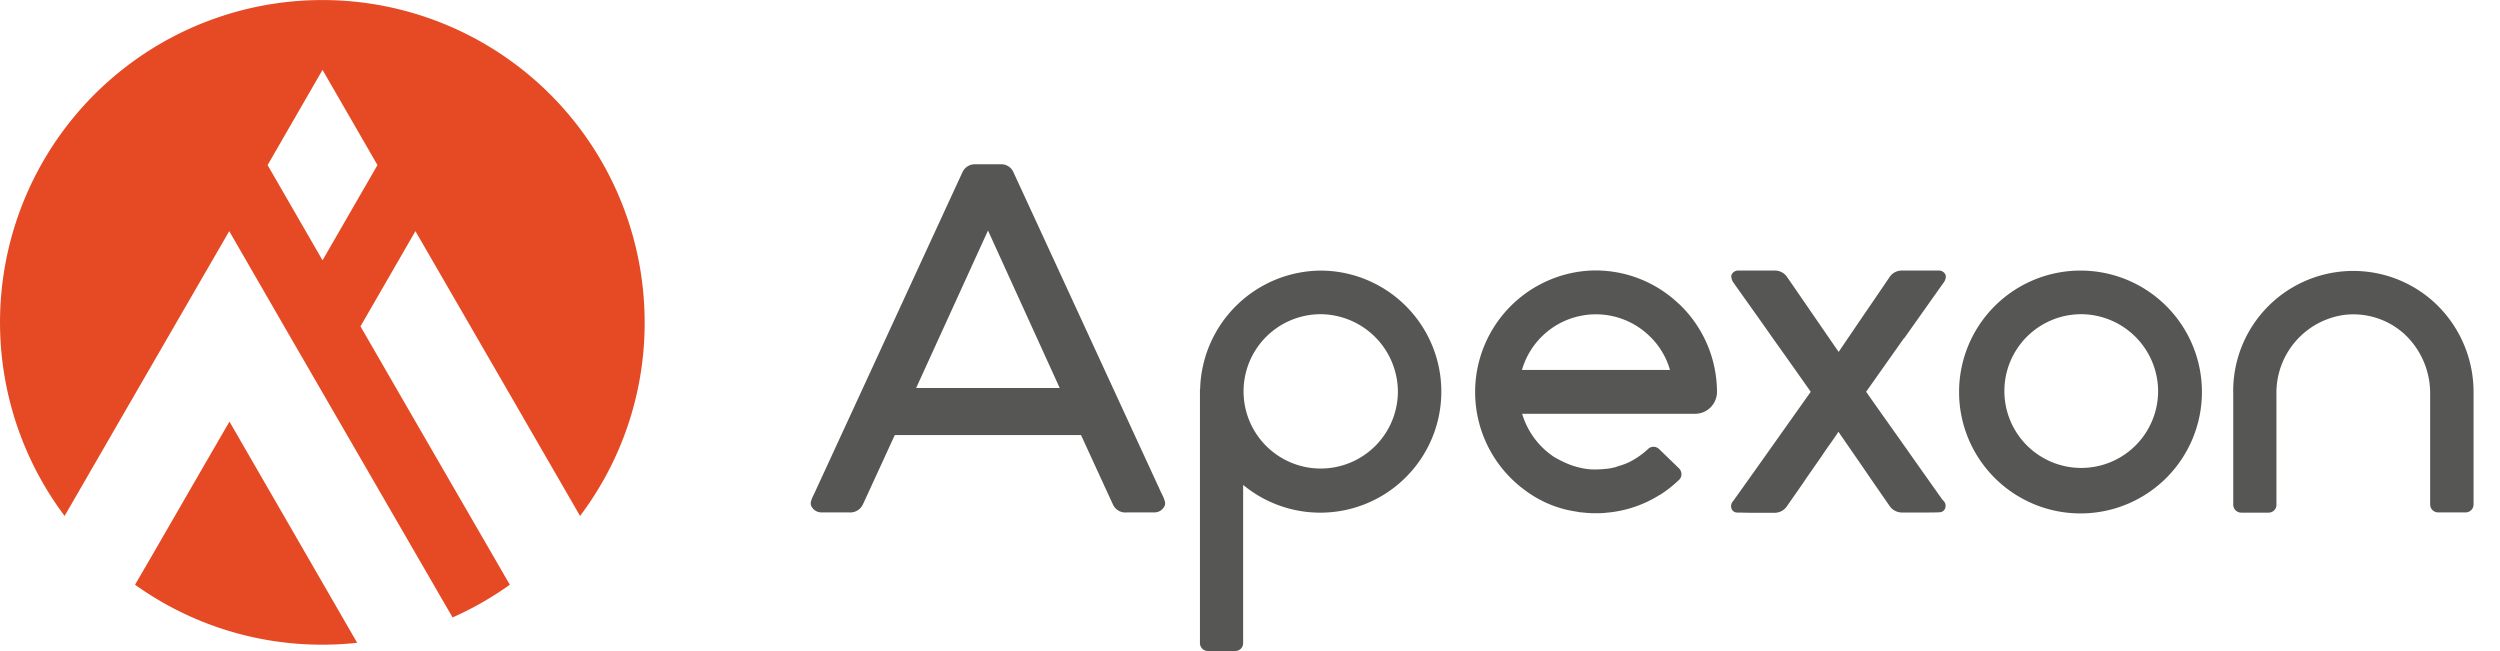
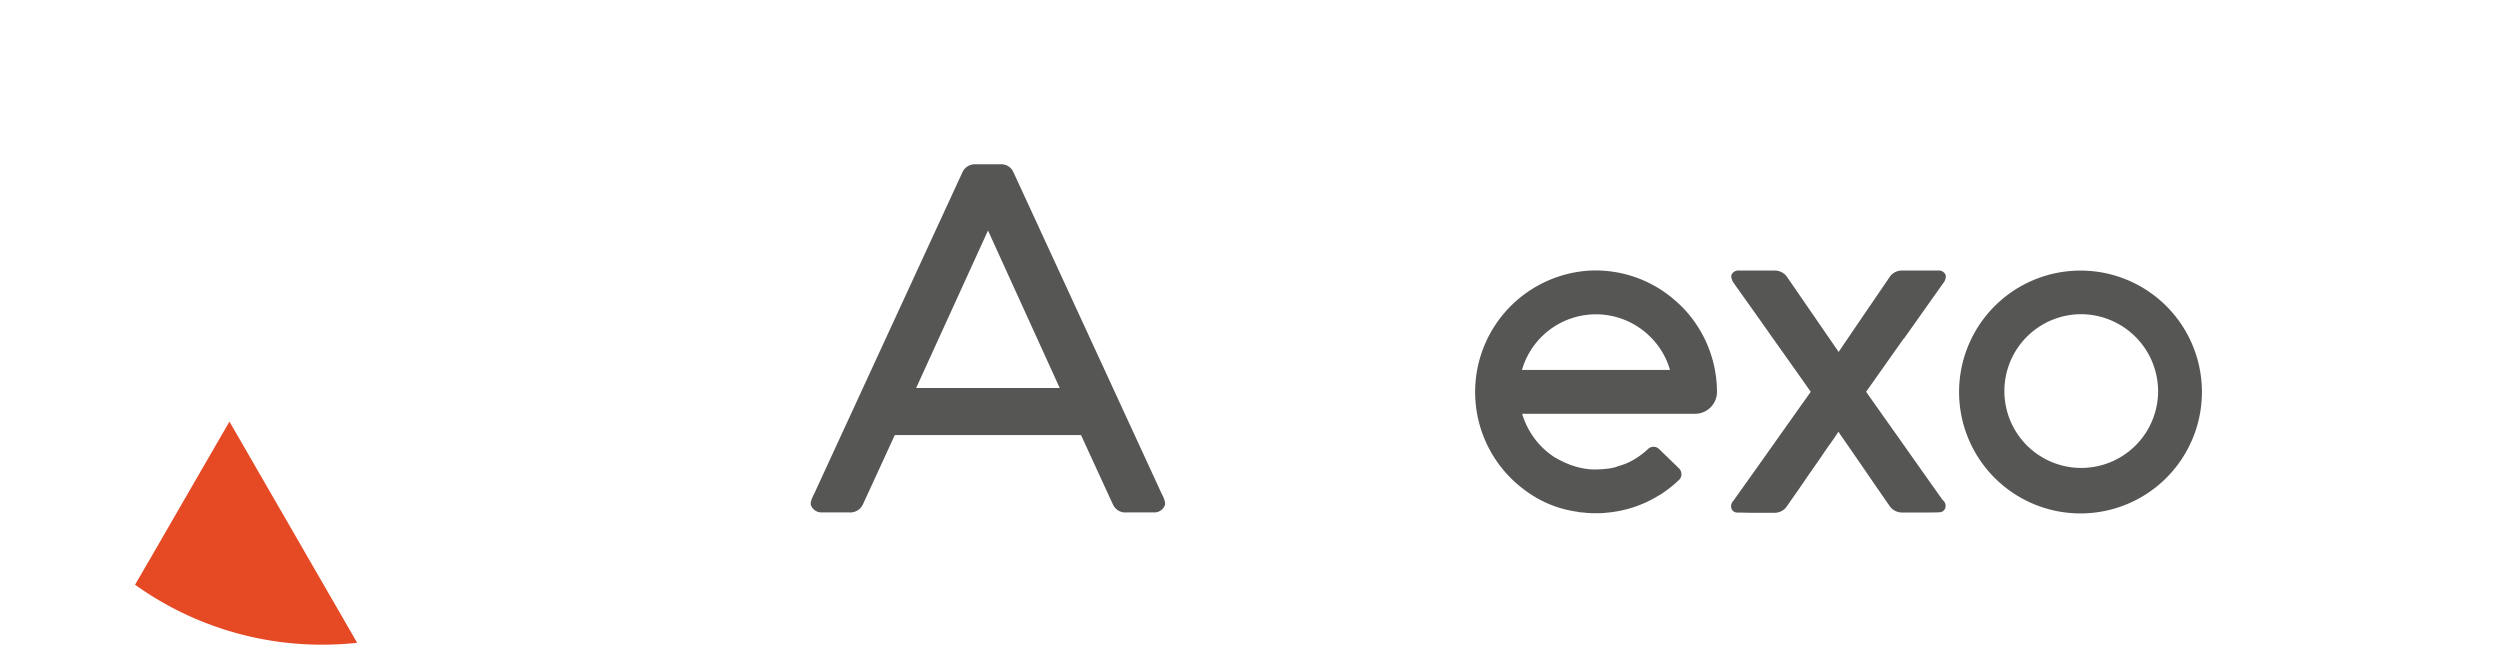
<svg xmlns="http://www.w3.org/2000/svg" viewBox="0 0 165 42.962" width="192" height="50">
  <g id="Apexon_Logo" data-name="Apexon Logo" transform="translate(-370.2 -384.8)">
    <g id="Group_737" data-name="Group 737" transform="translate(370.2 384.8)">
-       <path id="Path_39_00000044174289358051436440000010869278548088471997_" d="M1448.313,515.978A7.925,7.925,0,0,0,1435.1,522.1v7.28a.526.526,0,0,0,.526.526h1.813a.514.514,0,0,0,.512-.526V522.1a5.186,5.186,0,0,1,4.484-5.246,5.009,5.009,0,0,1,4,1.3,5.345,5.345,0,0,1,1.661,3.931v7.28a.526.526,0,0,0,.526.526h1.813a.526.526,0,0,0,.526-.526v-7.446a8.044,8.044,0,0,0-2.644-5.938" transform="translate(-1287.706 -496.075)" fill="#565655" />
-       <path id="Path_40_00000142866184761528925640000007946770770556448425_" d="M950.372,513.8a8.027,8.027,0,0,0-7.958,7.792c0,.028-.014.042-.014.069v16.72a.523.523,0,0,0,.512.526h1.827a.514.514,0,0,0,.512-.526V527.945a7.989,7.989,0,1,0,5.121-14.145m5.093,8a5.093,5.093,0,1,1-5.107-5.121,5.136,5.136,0,0,1,5.107,5.121" transform="translate(-863.204 -495.945)" fill="#565655" />
      <path id="Path_41_00000150786134300899080480000001317317098220538025_" d="M1087.088,515.966a7.959,7.959,0,0,0-5.868-2.215,8.029,8.029,0,0,0-4.277,14.519,7.426,7.426,0,0,0,2.63,1.246c.221.055.457.1.692.138.111.014.208.042.318.055h.055l.429.042h.069a.382.382,0,0,1,.125.014h.429a3.625,3.625,0,0,0,.388-.014.676.676,0,0,0,.166-.014,7.8,7.8,0,0,0,3.557-1.177h.014a8.076,8.076,0,0,0,1.273-1,.481.481,0,0,0,.152-.374.546.546,0,0,0-.166-.387l-1.315-1.273a.518.518,0,0,0-.72,0,5.241,5.241,0,0,1-1.2.844.747.747,0,0,1-.152.069,1.651,1.651,0,0,1-.277.111,1.211,1.211,0,0,1-.208.069c-.1.028-.208.069-.3.1a.324.324,0,0,1-.111.028,2.644,2.644,0,0,1-.457.083h-.014a6.693,6.693,0,0,1-1.052.042,3.2,3.2,0,0,1-.36-.042h-.014a5.213,5.213,0,0,1-1.038-.277,7.225,7.225,0,0,1-1.038-.512,5.189,5.189,0,0,1-2.09-2.837h11.419a1.447,1.447,0,0,0,1.44-1.439,8.031,8.031,0,0,0-2.491-5.8m-.609,4.346h-9.772a5.08,5.08,0,0,1,8.4-2.256,5.005,5.005,0,0,1,1.37,2.256" transform="translate(-976.266 -495.897)" fill="#565655" />
      <path id="Path_43_00000005263081005852560640000001904156622431503762_" d="M1312.714,513.8a8.014,8.014,0,1,0,7.972,8.014,8.01,8.01,0,0,0-7.972-8.014m5.08,8a5.073,5.073,0,1,1-5.08-5.121,5.1,5.1,0,0,1,5.08,5.121" transform="translate(-1175.359 -495.945)" fill="#565655" />
      <path id="Path_44_00000044888910707214440360000008491158967935939000_" d="M780.191,485.421a2.041,2.041,0,0,0-.18-.484.413.413,0,0,0-.055-.111s-8.166-17.716-9.771-21.19a.879.879,0,0,0-.844-.54h-1.689a.905.905,0,0,0-.844.54c-1.605,3.474-9.772,21.19-9.772,21.19a.814.814,0,0,1-.055.111,2.046,2.046,0,0,0-.18.484v.1c0,.028.014.055.014.083a.739.739,0,0,0,.706.471h1.8a.923.923,0,0,0,.927-.54c.318-.678,2.1-4.567,2.1-4.567h12.291s1.785,3.889,2.1,4.567a.9.9,0,0,0,.927.54h1.8a.733.733,0,0,0,.706-.471.176.176,0,0,0,.014-.083v-.1m-16.429-7.557L768.5,467.47l4.733,10.394Z" transform="translate(-703.292 -452.259)" fill="#565655" />
      <path id="Path_2961" data-name="Path 2961" d="M1209.662,528.89h0l-1.9-2.685h0c-1.038-1.481-2.09-2.948-3.128-4.429l2.491-3.529v.028c.844-1.19,1.675-2.367,2.519-3.557l.056-.083a.725.725,0,0,0,.194-.5l-.014-.069a.484.484,0,0,0-.5-.291h-2.394a.97.97,0,0,0-.83.471l-1.01,1.481c-.775,1.135-1.55,2.27-2.325,3.419-1.135-1.647-2.256-3.28-3.391-4.927a.97.97,0,0,0-.817-.443h-2.367a.484.484,0,0,0-.5.291l-.014.069a.828.828,0,0,0,.194.5l.055.083c.844,1.19,1.689,2.367,2.519,3.557.83,1.163,1.661,2.339,2.478,3.5-1.038,1.467-2.09,2.948-3.128,4.415l-1.979,2.782a.5.5,0,0,0-.125.512.405.405,0,0,0,.374.263c.3,0,.609.014.914.014h1.522a.977.977,0,0,0,.858-.443c.443-.637.886-1.259,1.315-1.9l.983-1.412c.152-.235.318-.471.484-.706.208-.291.415-.581.609-.886.055.069.1.152.152.221l1.329,1.924c.623.913,1.246,1.813,1.869,2.713a1,1,0,0,0,.886.471h1.522c.3,0,.609,0,.914-.014a.405.405,0,0,0,.374-.263.477.477,0,0,0-.125-.512Z" transform="translate(-1081.47 -495.922)" fill="#565655" />
      <g id="Group_736" data-name="Group 736" transform="translate(0)">
        <path id="Path_2962" data-name="Path 2962" d="M438.365,590.063l-2.685,4.65-1.08,1.855a21.185,21.185,0,0,0,12.36,3.958h0a21.1,21.1,0,0,0,2.3-.125l-8.429-14.6Z" transform="translate(-425.687 -557.98)" fill="#E64A24" />
-         <path id="Path_2963" data-name="Path 2963" d="M397.3,412.066l-3.308-5.73,3.626-6.284,6.7,11.585,4.166,7.211a21.13,21.13,0,0,0,4.263-12.775h0a21.273,21.273,0,1,0-38.283,12.775l4.166-7.211,6.7-11.585,3.626,6.284h0l11.114,19.211a21.187,21.187,0,0,0,3.778-2.159Zm-9.439-16.374,3.626-6.284,3.626,6.284-3.626,6.284Z" transform="translate(-370.2 -384.8)" fill="#E64A24" />
      </g>
    </g>
  </g>
</svg>